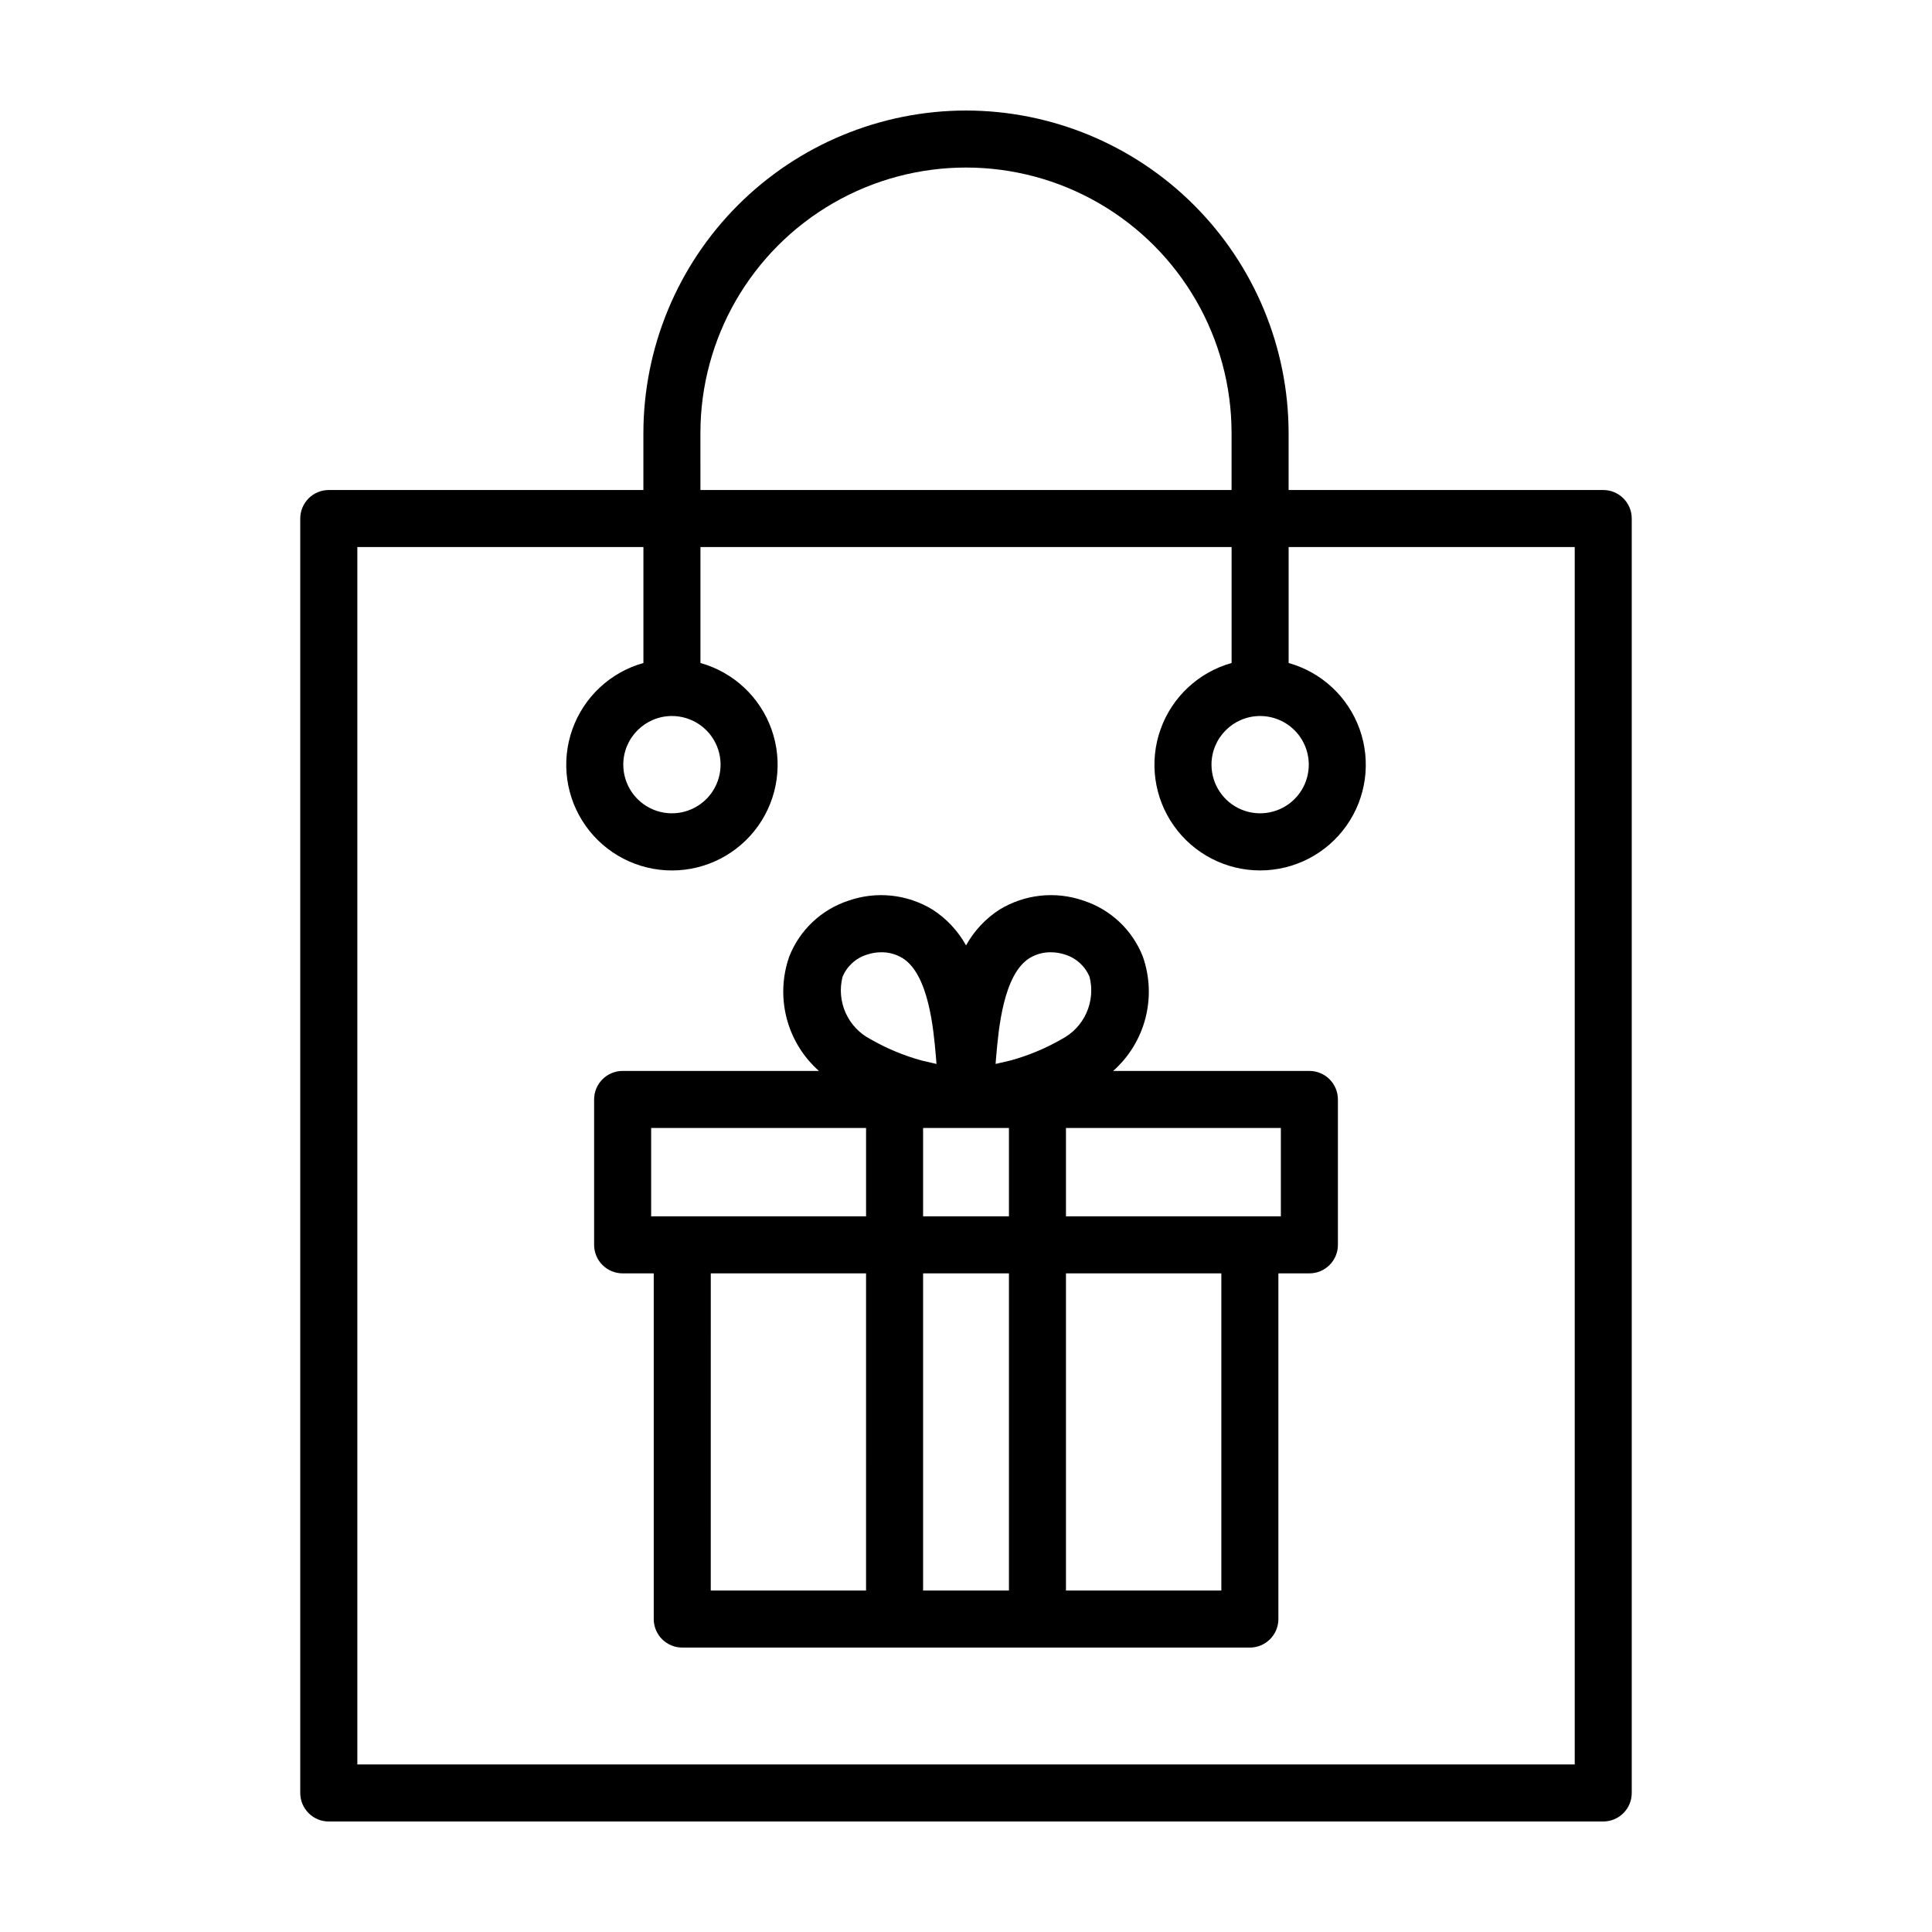
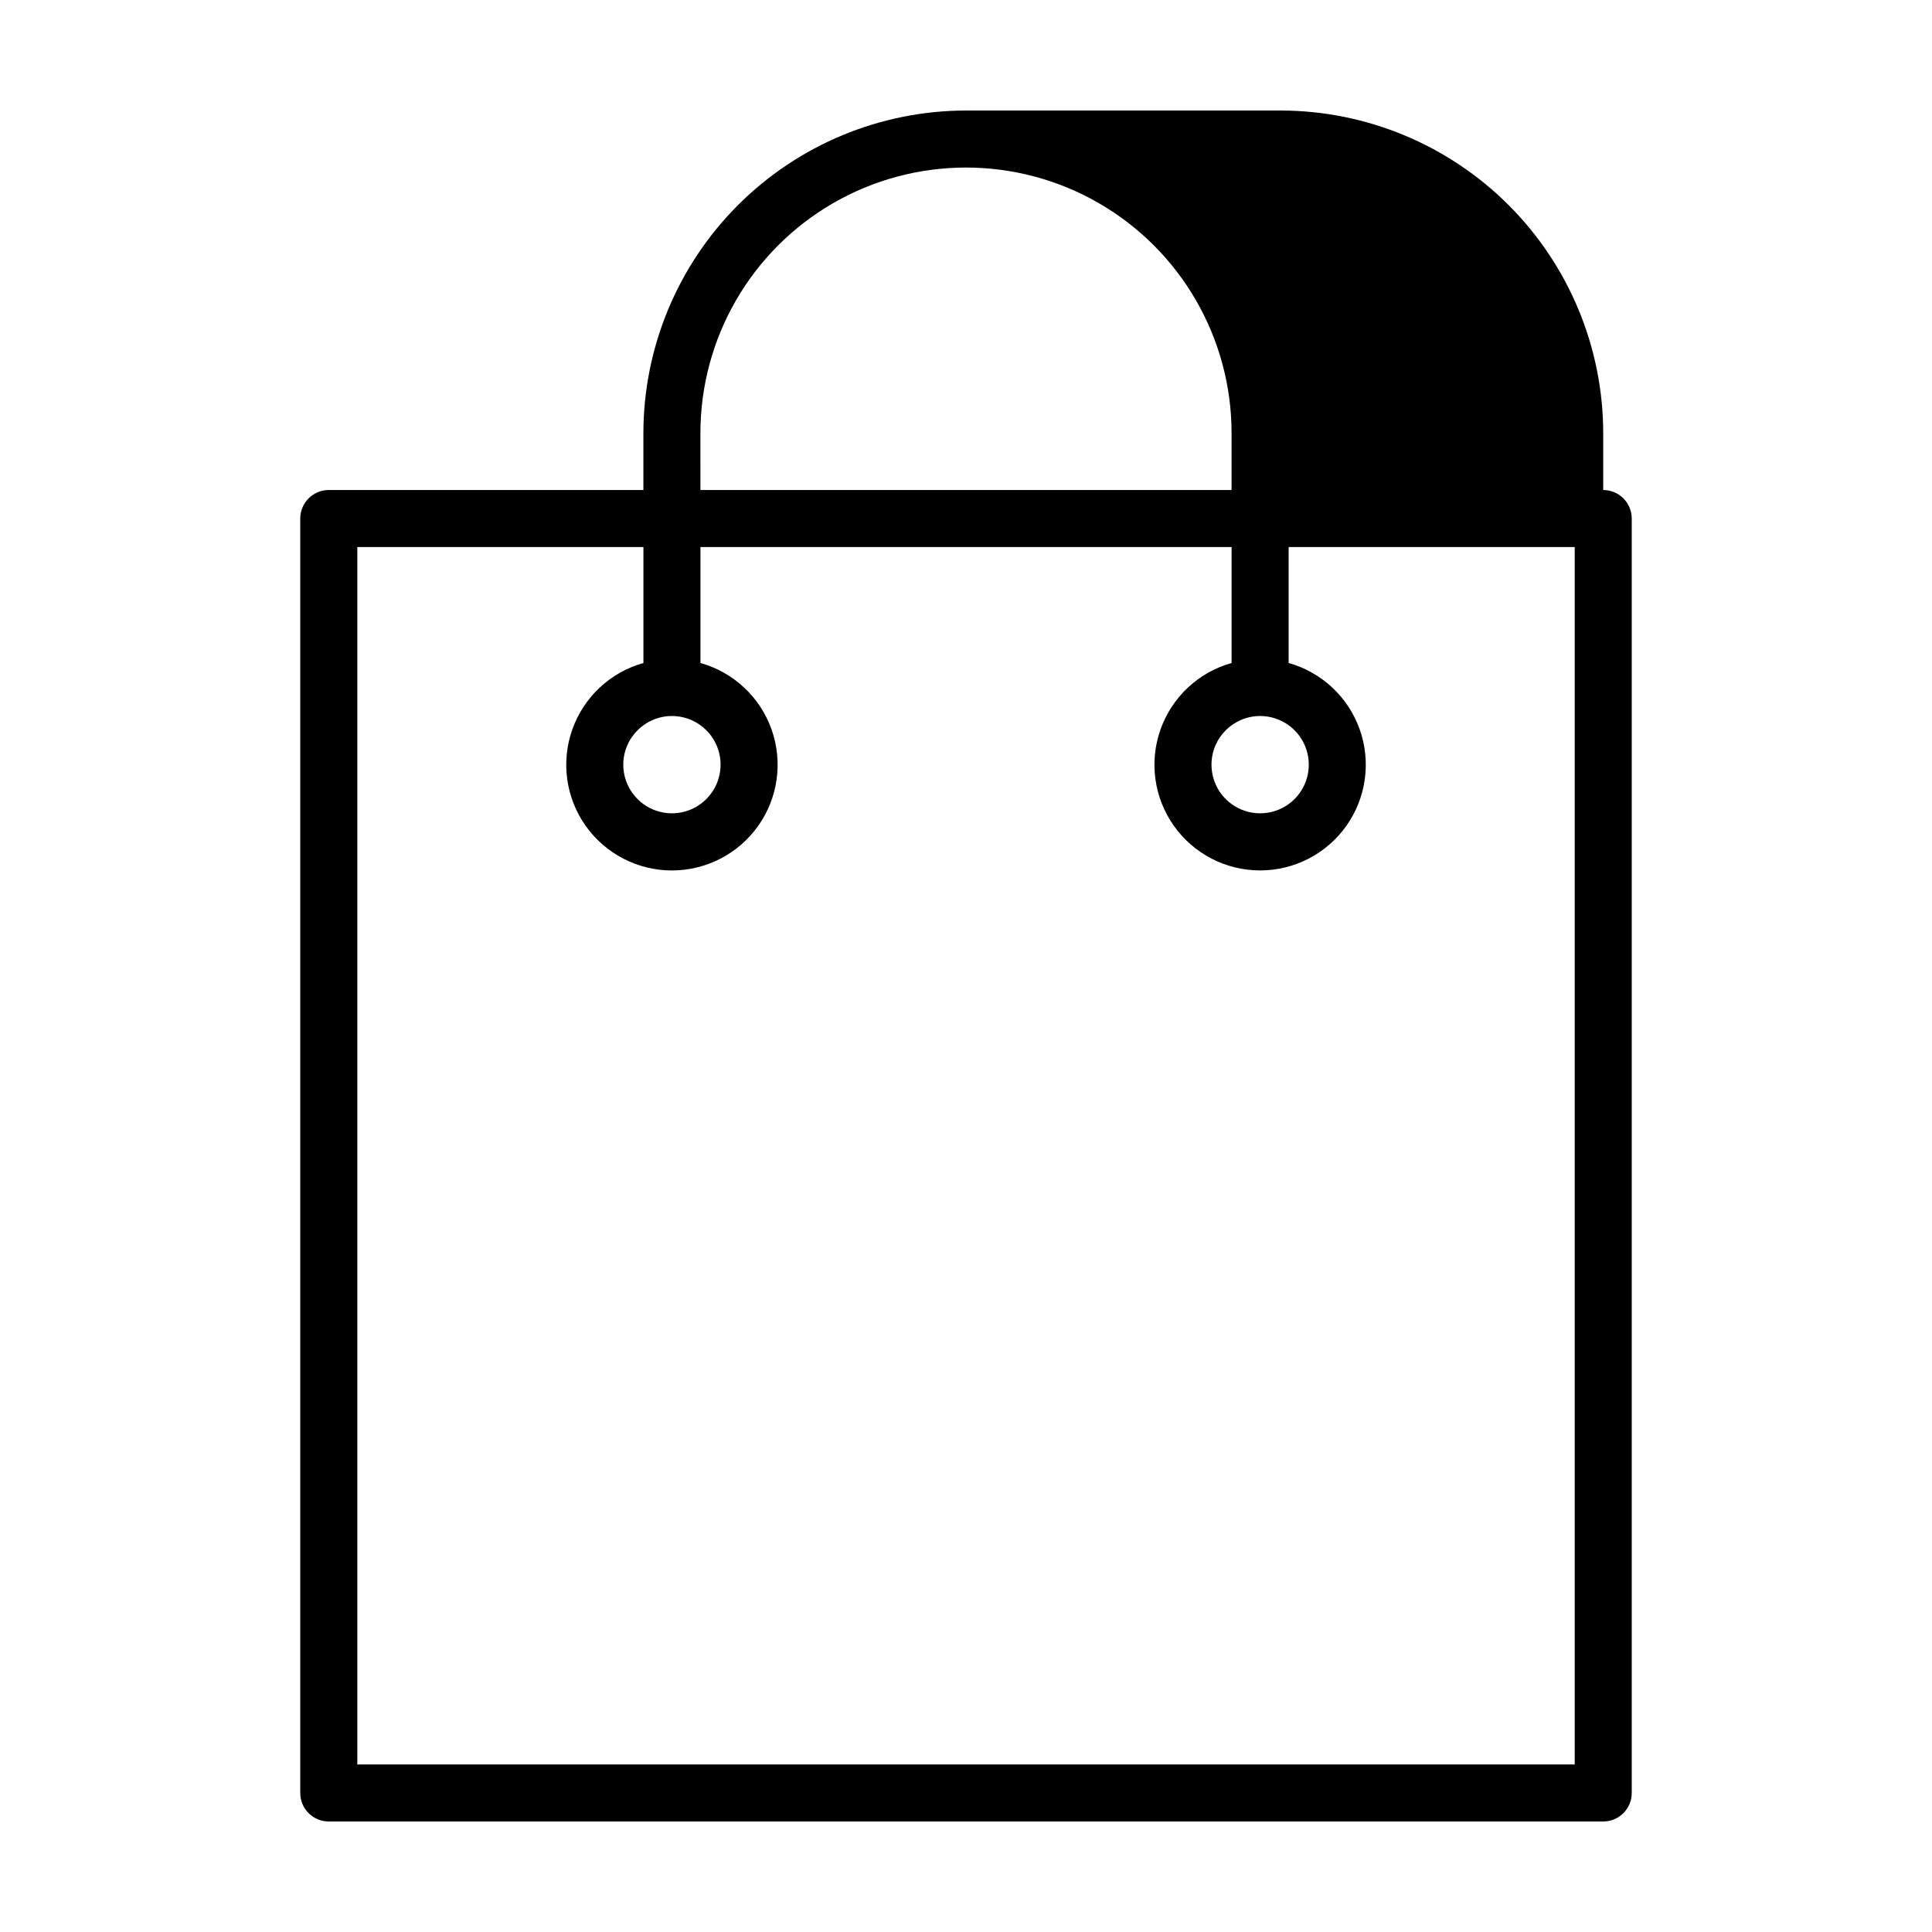
<svg xmlns="http://www.w3.org/2000/svg" fill="#000000" width="800px" height="800px" version="1.1" viewBox="144 144 512 512">
  <g>
-     <path d="m400 173.29c-22.668 0.023-44.398 9.039-60.426 25.066-16.027 16.027-25.043 37.758-25.07 60.426v15.078h-83.375c-2.004 0-3.926 0.797-5.344 2.215-1.418 1.418-2.215 3.34-2.215 5.344v337.74c0 2.004 0.797 3.926 2.215 5.344 1.418 1.418 3.34 2.215 5.344 2.211h337.74c4.176 0 7.559-3.383 7.559-7.555v-337.74c0-4.176-3.383-7.559-7.559-7.559h-83.375v-15.078c-0.023-22.668-9.039-44.398-25.066-60.426-16.031-16.027-37.762-25.043-60.426-25.066zm-70.383 85.492c0-25.145 13.414-48.379 35.191-60.953 21.777-12.57 48.605-12.57 70.379 0 21.777 12.574 35.191 35.809 35.191 60.953v15.078h-140.76zm231.7 30.195v322.62h-322.62v-322.62h75.816v30.727-0.004c-8.766 2.457-15.789 9.016-18.836 17.59-3.047 8.578-1.738 18.098 3.508 25.535 5.25 7.434 13.785 11.855 22.883 11.855 9.102 0 17.637-4.422 22.887-11.855 5.246-7.438 6.555-16.957 3.508-25.535-3.047-8.574-10.07-15.133-18.836-17.59v-30.723h140.76v30.727-0.004c-8.762 2.457-15.785 9.016-18.832 17.59-3.047 8.574-1.738 18.094 3.512 25.527 5.246 7.434 13.777 11.855 22.879 11.855 9.098 0 17.629-4.422 22.879-11.855 5.246-7.434 6.555-16.953 3.508-25.527-3.047-8.574-10.07-15.133-18.832-17.59v-30.723zm-239.25 44.773c5.215 0 9.918 3.141 11.914 7.957 1.996 4.82 0.891 10.363-2.797 14.051s-9.23 4.793-14.051 2.797c-4.816-1.996-7.957-6.699-7.957-11.914 0.008-7.113 5.777-12.883 12.891-12.891zm155.88 0h0.004c5.215 0 9.914 3.141 11.91 7.961 1.992 4.816 0.891 10.363-2.797 14.051-3.688 3.684-9.234 4.789-14.051 2.793-4.816-1.996-7.957-6.699-7.957-11.914 0.004-7.117 5.773-12.887 12.895-12.891z" />
-     <path d="m491 427.81h-52.004c4.176-3.699 7.152-8.559 8.555-13.961 1.398-5.398 1.16-11.094-0.691-16.355-2.766-7.047-8.539-12.48-15.738-14.82-7.387-2.57-15.535-1.703-22.215 2.363-3.707 2.383-6.762 5.648-8.895 9.504-2.137-3.856-5.191-7.117-8.898-9.5-6.68-4.07-14.832-4.938-22.219-2.367-7.195 2.34-12.969 7.777-15.734 14.82-1.852 5.262-2.09 10.957-0.688 16.355 1.402 5.402 4.379 10.262 8.555 13.961h-52.023c-2.004 0-3.926 0.797-5.344 2.215-1.418 1.414-2.215 3.34-2.215 5.344v38.527c0 2.004 0.797 3.926 2.215 5.344s3.34 2.215 5.344 2.215h8.242v91.609c0 2.004 0.797 3.926 2.215 5.344s3.34 2.215 5.344 2.215h150.42c4.176 0 7.559-3.387 7.559-7.559v-91.609h8.219c4.172 0 7.555-3.387 7.555-7.559v-38.527c0-4.176-3.383-7.559-7.555-7.559zm-79.621 38.527h-22.75v-23.414h22.75zm-3.359-42.574c0.609-7 1.875-21.562 8.84-25.871 1.691-1.02 3.629-1.547 5.602-1.531 1.305 0.004 2.594 0.215 3.828 0.629 2.926 0.91 5.293 3.078 6.461 5.91 0.809 3.195 0.508 6.566-0.848 9.57-1.355 3-3.691 5.453-6.621 6.957-4.242 2.438-8.781 4.324-13.5 5.617-0.441 0.121-2.027 0.484-3.941 0.914 0.051-0.707 0.109-1.441 0.176-2.195zm-40.742-20.867h-0.004c1.164-2.832 3.531-4.996 6.457-5.902 1.23-0.418 2.523-0.629 3.824-0.633 1.977-0.02 3.914 0.512 5.606 1.535 6.965 4.309 8.234 18.871 8.844 25.871 0.062 0.754 0.121 1.484 0.176 2.191-1.895-0.426-3.449-0.781-3.863-0.895-4.746-1.293-9.309-3.188-13.574-5.637-2.934-1.504-5.266-3.957-6.621-6.961-1.355-3-1.656-6.375-0.848-9.57zm-50.715 40.027h56.953v23.414h-56.953zm15.801 38.527h41.152l-0.004 84.055h-41.152zm56.266 84.055v-84.051h22.75v84.051zm79.039 0h-41.176v-84.051h41.176zm15.773-99.168h-56.949v-23.414h56.949z" />
+     <path d="m400 173.29c-22.668 0.023-44.398 9.039-60.426 25.066-16.027 16.027-25.043 37.758-25.07 60.426v15.078h-83.375c-2.004 0-3.926 0.797-5.344 2.215-1.418 1.418-2.215 3.34-2.215 5.344v337.74c0 2.004 0.797 3.926 2.215 5.344 1.418 1.418 3.34 2.215 5.344 2.211h337.74c4.176 0 7.559-3.383 7.559-7.555v-337.74c0-4.176-3.383-7.559-7.559-7.559v-15.078c-0.023-22.668-9.039-44.398-25.066-60.426-16.031-16.027-37.762-25.043-60.426-25.066zm-70.383 85.492c0-25.145 13.414-48.379 35.191-60.953 21.777-12.57 48.605-12.57 70.379 0 21.777 12.574 35.191 35.809 35.191 60.953v15.078h-140.76zm231.7 30.195v322.62h-322.62v-322.62h75.816v30.727-0.004c-8.766 2.457-15.789 9.016-18.836 17.59-3.047 8.578-1.738 18.098 3.508 25.535 5.25 7.434 13.785 11.855 22.883 11.855 9.102 0 17.637-4.422 22.887-11.855 5.246-7.438 6.555-16.957 3.508-25.535-3.047-8.574-10.07-15.133-18.836-17.59v-30.723h140.76v30.727-0.004c-8.762 2.457-15.785 9.016-18.832 17.59-3.047 8.574-1.738 18.094 3.512 25.527 5.246 7.434 13.777 11.855 22.879 11.855 9.098 0 17.629-4.422 22.879-11.855 5.246-7.434 6.555-16.953 3.508-25.527-3.047-8.574-10.07-15.133-18.832-17.59v-30.723zm-239.25 44.773c5.215 0 9.918 3.141 11.914 7.957 1.996 4.82 0.891 10.363-2.797 14.051s-9.23 4.793-14.051 2.797c-4.816-1.996-7.957-6.699-7.957-11.914 0.008-7.113 5.777-12.883 12.891-12.891zm155.88 0h0.004c5.215 0 9.914 3.141 11.91 7.961 1.992 4.816 0.891 10.363-2.797 14.051-3.688 3.684-9.234 4.789-14.051 2.793-4.816-1.996-7.957-6.699-7.957-11.914 0.004-7.117 5.773-12.887 12.895-12.891z" />
  </g>
</svg>